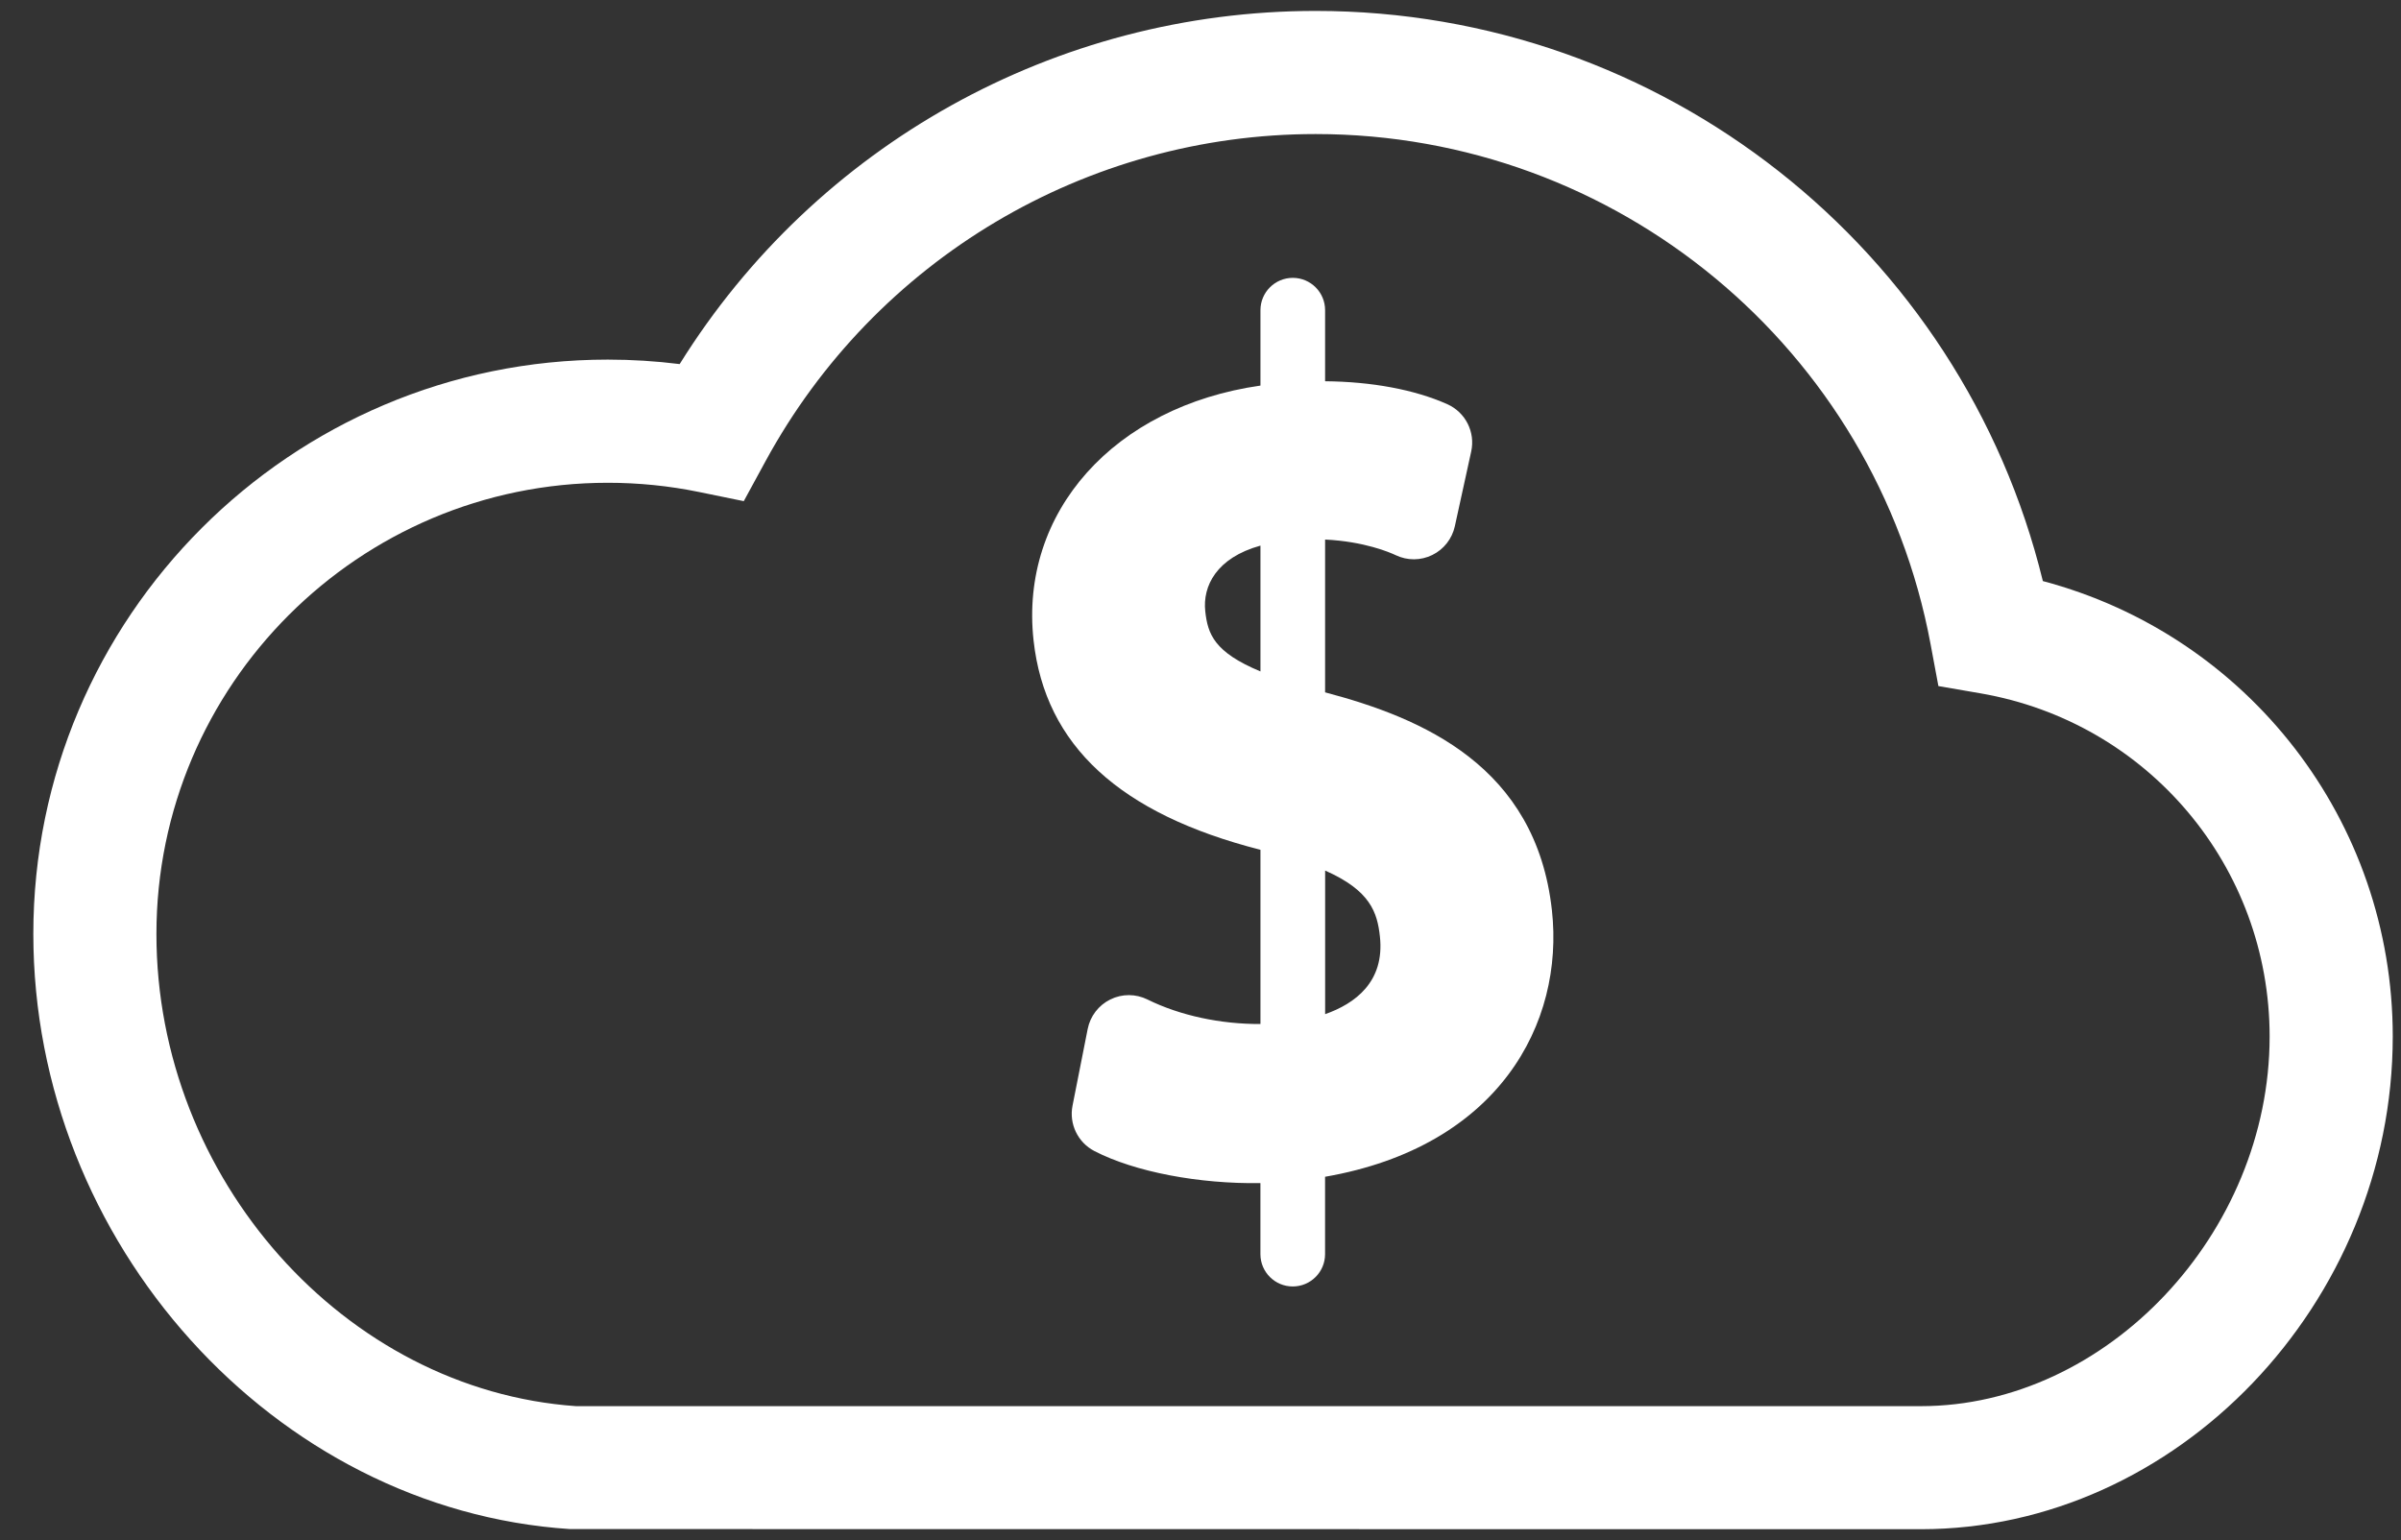
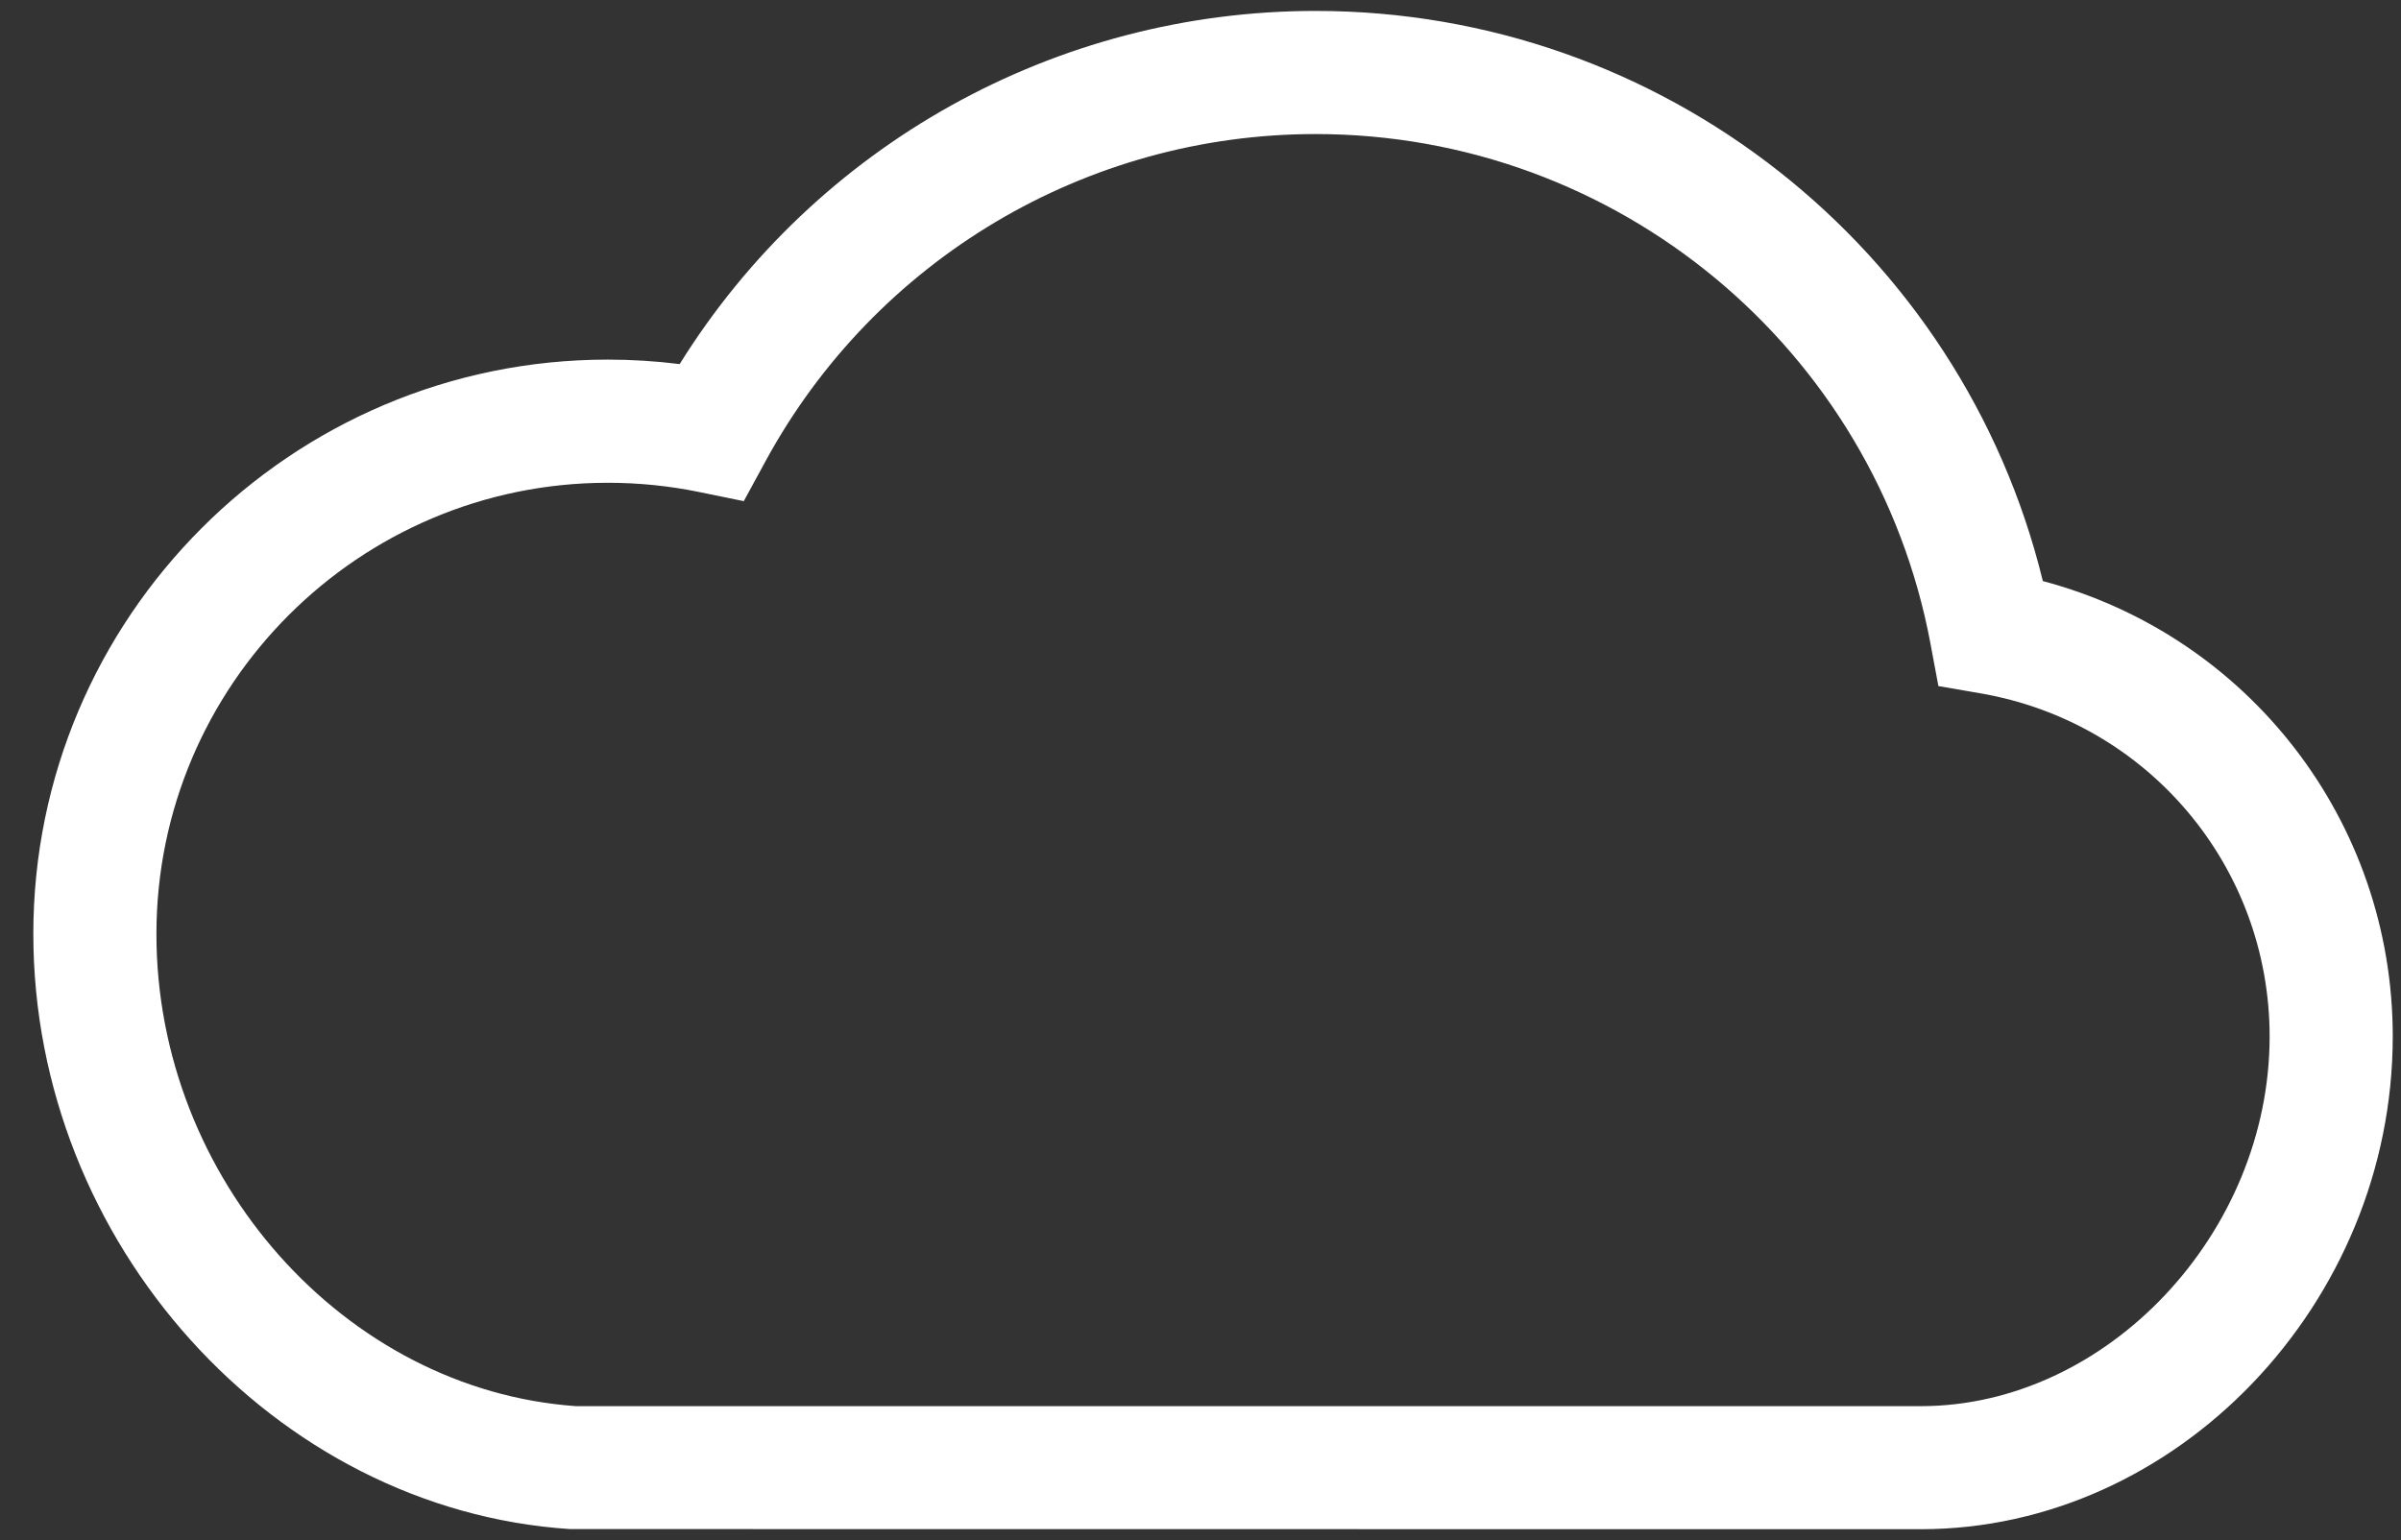
<svg xmlns="http://www.w3.org/2000/svg" width="67" height="43" viewBox="0 0 67 43" fill="none">
  <rect x="0" y="0" width="67" height="43" fill="#333333" stroke="none" />
  <g clip-path="url(#clip0_1107_491)">
-     <path d="M43.306 25.406C42.861 21.383 39.69 20.043 36.977 19.326V15.061C38.075 15.114 38.787 15.421 38.95 15.498C39.272 15.652 39.648 15.65 39.968 15.492C40.289 15.335 40.52 15.04 40.597 14.691L41.054 12.603C41.173 12.061 40.895 11.51 40.388 11.283C39.47 10.873 38.273 10.654 36.977 10.642V8.658C36.977 8.16 36.573 7.756 36.075 7.756C35.577 7.756 35.173 8.16 35.173 8.658V10.763C31.095 11.344 28.445 14.291 28.842 17.88C29.166 20.808 31.244 22.719 35.173 23.721V28.584C34.068 28.59 32.931 28.35 32.021 27.9C31.693 27.737 31.31 27.737 30.983 27.899C30.656 28.06 30.423 28.365 30.352 28.722L29.929 30.863C29.828 31.374 30.077 31.89 30.539 32.13C31.672 32.716 33.467 33.051 35.172 33.025V35.008C35.172 35.506 35.576 35.91 36.074 35.91C36.572 35.91 36.976 35.506 36.976 35.008V32.848C41.813 32.008 43.657 28.576 43.306 25.406ZM33.633 17.064C33.556 16.363 33.943 15.571 35.173 15.23V18.742C33.88 18.204 33.703 17.699 33.633 17.064ZM36.978 28.309V24.301C38.241 24.858 38.433 25.471 38.506 26.138C38.647 27.413 37.804 28.019 36.978 28.309Z" fill="white" />
    <path d="M53.601 42.686L15.903 42.682C7.646 42.141 0.93 34.689 0.93 26.069C0.93 17.23 8.121 10.038 16.96 10.038C17.63 10.038 18.301 10.08 18.966 10.163C22.77 4.052 29.461 0.305 36.712 0.305C46.382 0.305 54.739 6.932 57.006 16.22C62.729 17.739 66.77 22.91 66.77 28.932C66.768 36.388 60.739 42.686 53.601 42.686ZM16.073 39.251H53.601C58.786 39.251 63.334 34.429 63.334 28.933C63.334 24.19 59.942 20.161 55.268 19.354L54.091 19.151L53.872 17.977C52.331 9.728 45.115 3.742 36.712 3.742C30.308 3.742 24.427 7.24 21.363 12.872L20.755 13.989L19.51 13.734C18.674 13.562 17.816 13.476 16.96 13.476C10.015 13.476 4.365 19.126 4.365 26.071C4.364 32.896 9.612 38.797 16.073 39.251Z" fill="white" />
  </g>
  <defs>
    <clipPath id="clip0_1107_491">
      <rect width="67" height="43" fill="white" />
    </clipPath>
  </defs>
</svg>